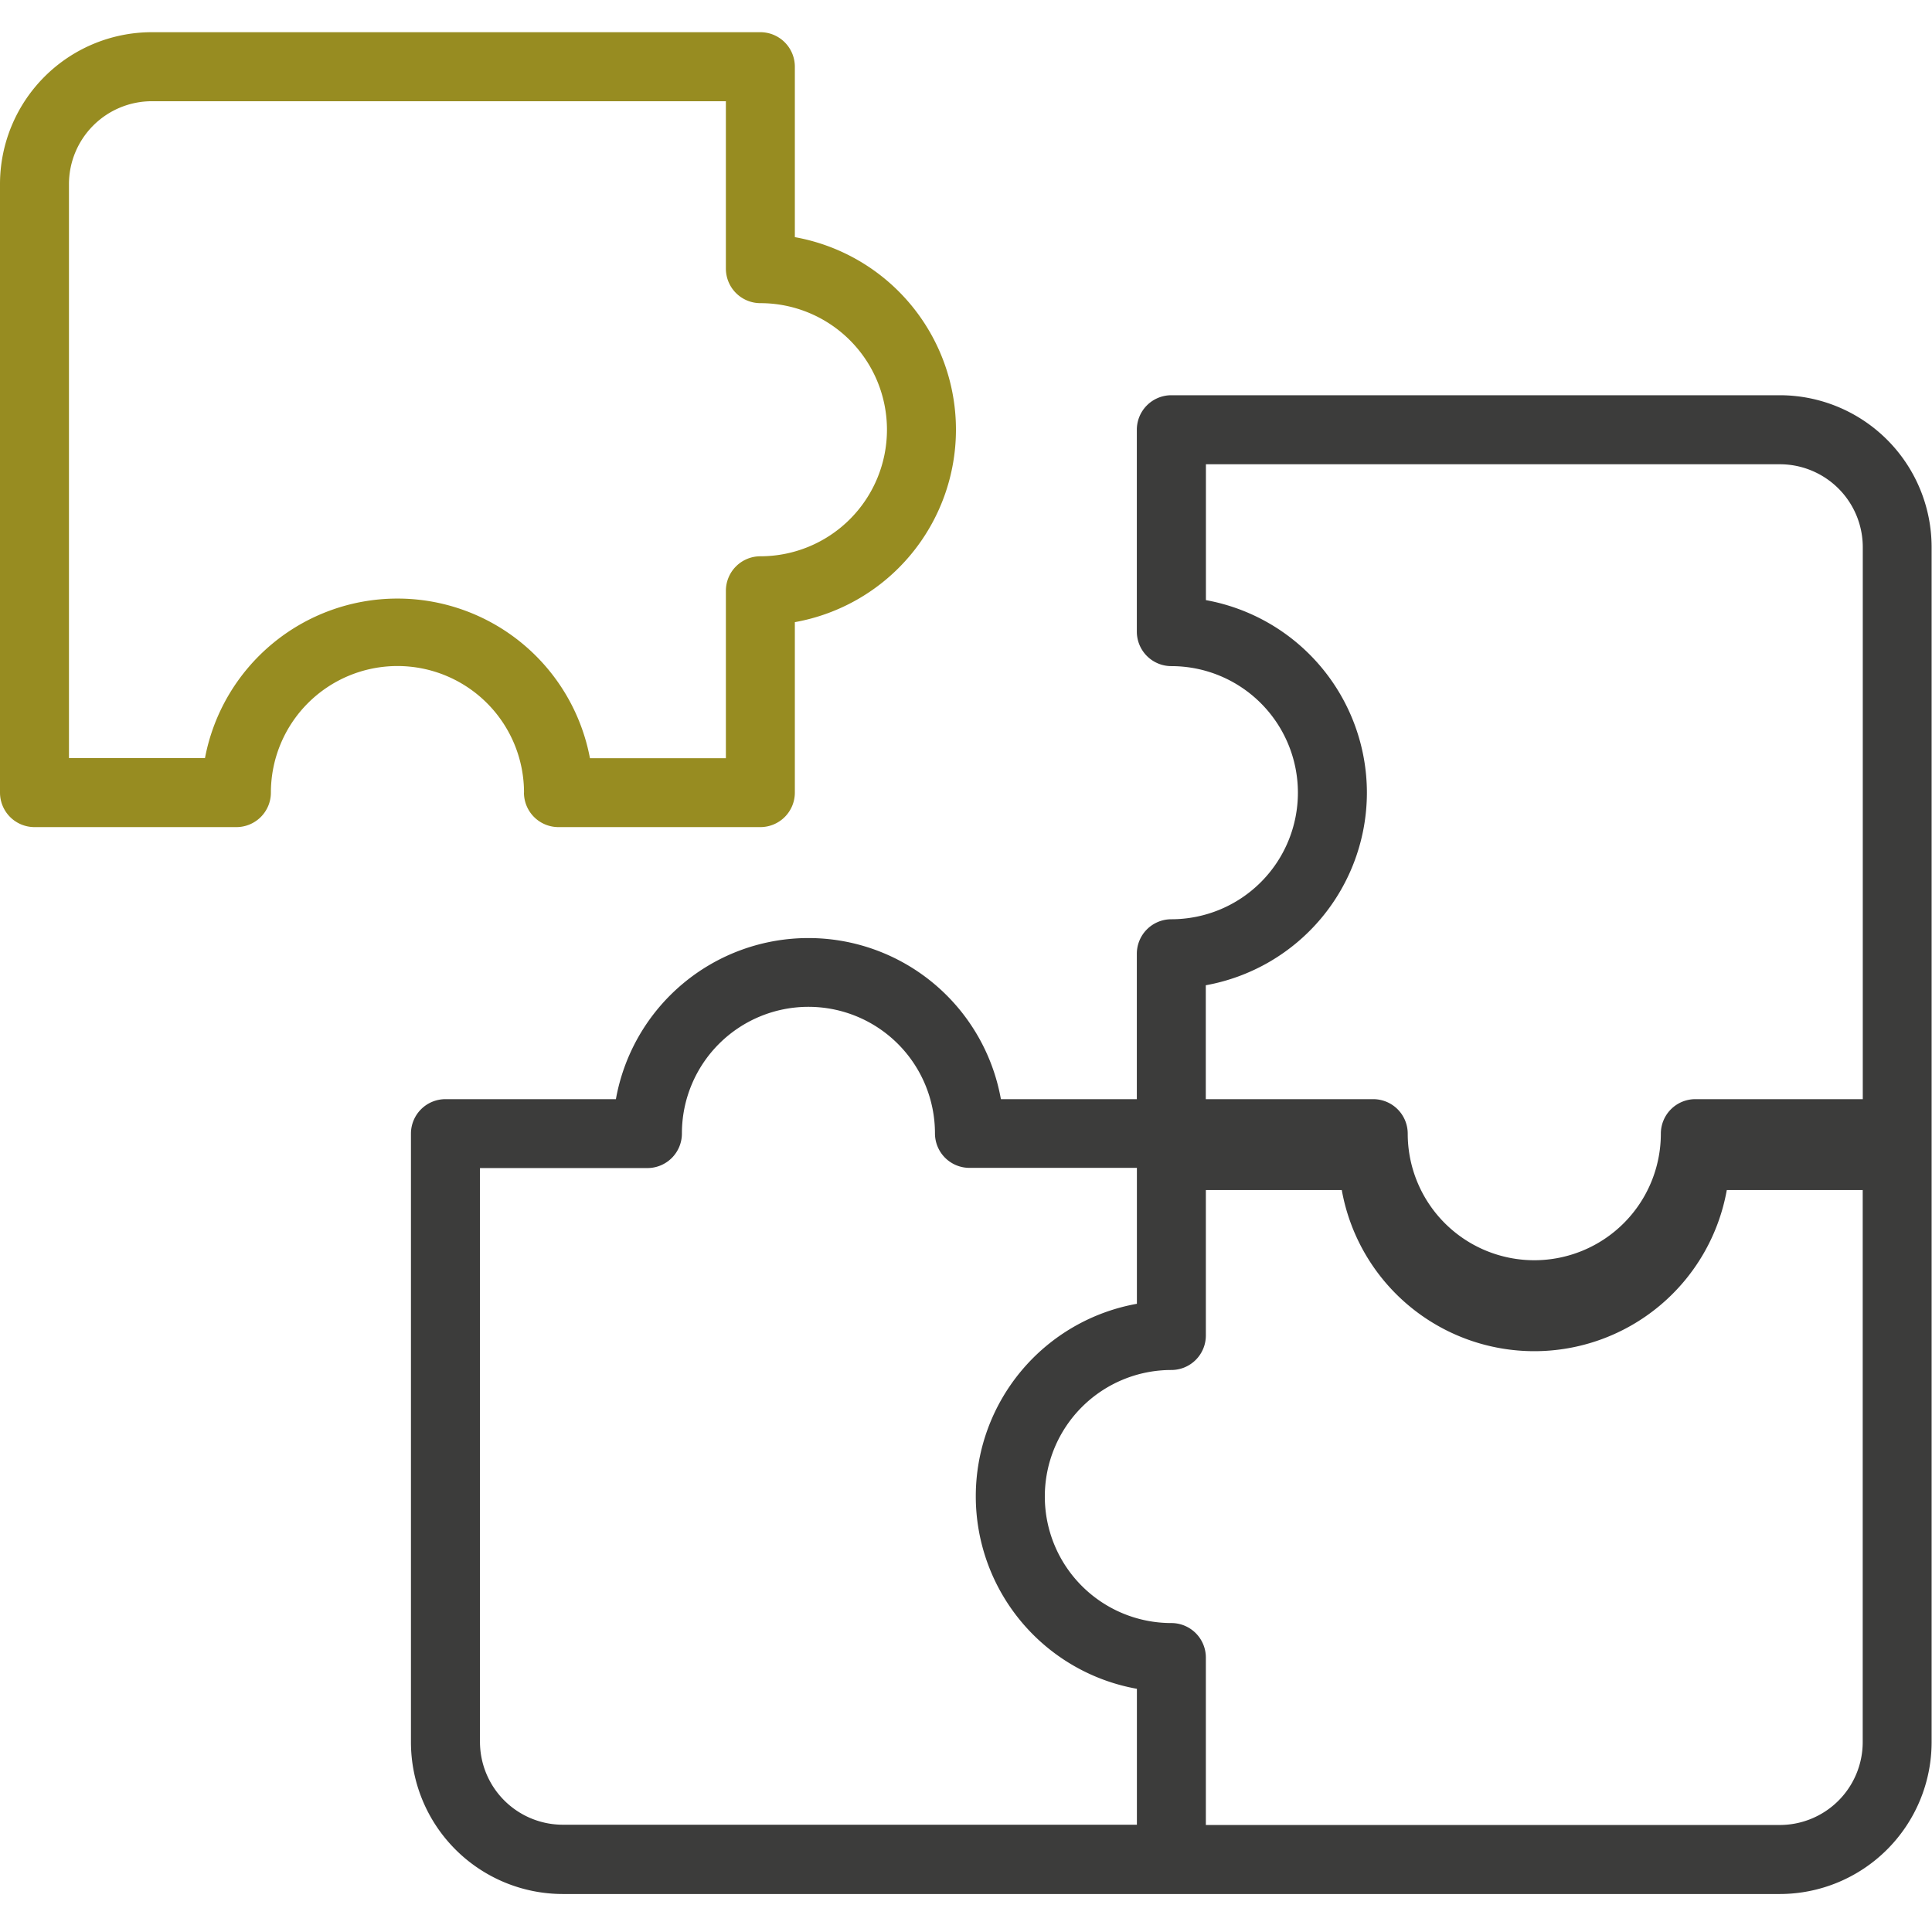
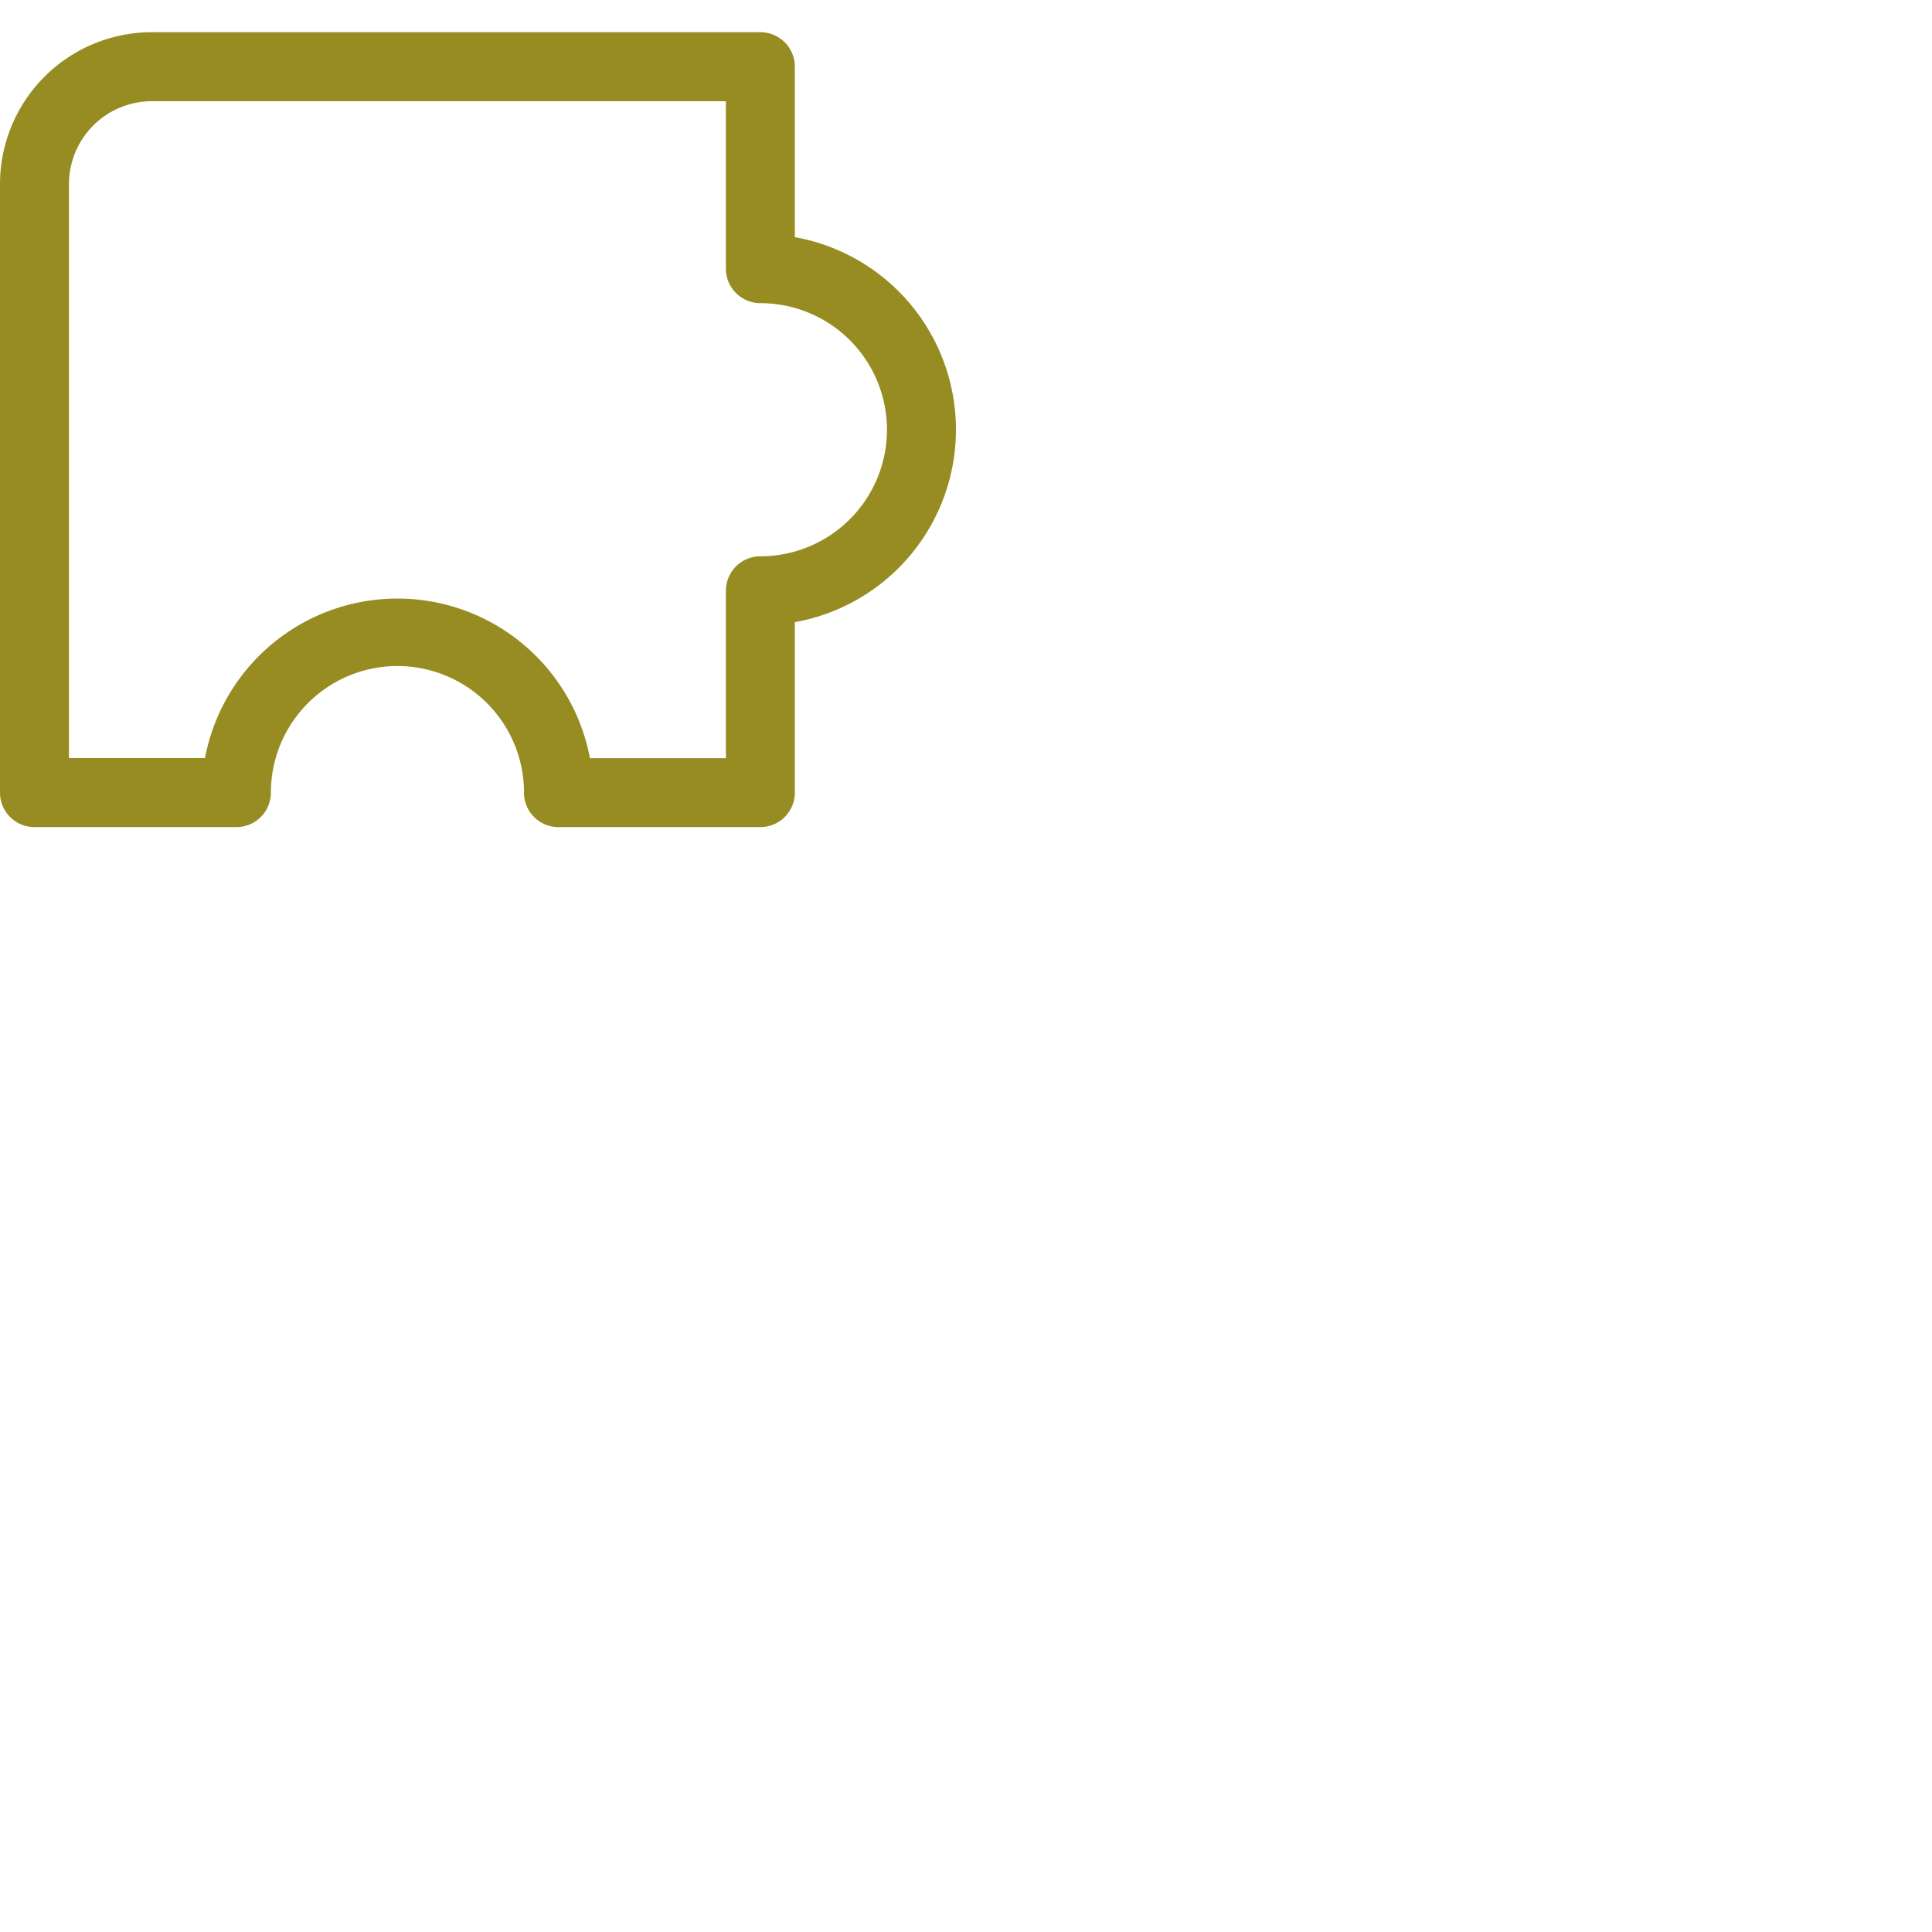
<svg xmlns="http://www.w3.org/2000/svg" width="30.004" height="30" viewBox="0 0 30.004 30">
  <g id="Group_24267" data-name="Group 24267" transform="translate(-15530 -17613)">
    <rect id="Rectangle_6902" data-name="Rectangle 6902" width="30" height="30" transform="translate(15530.004 17613)" fill="#fff" opacity="0" />
    <g id="Group_24266" data-name="Group 24266" transform="translate(0 7.501)">
      <path id="Path_10742" data-name="Path 10742" d="M12.137,16.824a.536.536,0,0,0,.536.536h3.135a.536.536,0,0,0,.536-.536V14.177a3.037,3.037,0,0,0,0-5.979V5.551a.536.536,0,0,0-.536-.536H6.358A2.36,2.36,0,0,0,4,7.373v9.451a.536.536,0,0,0,.536.536H7.671a.536.536,0,0,0,.536-.536,1.965,1.965,0,1,1,3.931,0Zm-4.955-.536H5.071V7.373A1.288,1.288,0,0,1,6.358,6.087h8.915v2.6a.536.536,0,0,0,.536.536,1.965,1.965,0,1,1,0,3.931.536.536,0,0,0-.536.536v2.6H13.162a3.042,3.042,0,0,0-5.979,0Z" transform="translate(15526 17600.984)" fill="#978c21" />
-       <path id="Path_10743" data-name="Path 10743" d="M37.174,15.537H27.723a.536.536,0,0,0-.536.536v3.135a.536.536,0,0,0,.536.536,1.965,1.965,0,1,1,0,3.931.536.536,0,0,0-.536.536v2.258H25.076a3.037,3.037,0,0,0-5.979,0H16.45a.536.536,0,0,0-.536.536v9.451a2.36,2.36,0,0,0,2.358,2.357h18.9a2.36,2.36,0,0,0,2.358-2.357V17.894A2.36,2.36,0,0,0,37.174,15.537ZM30.76,21.709a3.042,3.042,0,0,0-2.5-2.99V16.609h8.915a1.288,1.288,0,0,1,1.286,1.286v8.574h-2.6a.536.536,0,0,0-.536.536,1.965,1.965,0,1,1-3.931,0,.536.536,0,0,0-.536-.536h-2.6V24.7A3.042,3.042,0,0,0,30.76,21.709ZM16.986,36.455V27.539h2.6A.536.536,0,0,0,20.122,27a1.965,1.965,0,1,1,3.93,0,.536.536,0,0,0,.536.536h2.6v2.111a3.037,3.037,0,0,0,0,5.979v2.111H18.272a1.288,1.288,0,0,1-1.286-1.286Zm20.188,1.286H28.259v-2.6a.536.536,0,0,0-.536-.536,1.965,1.965,0,1,1,0-3.93.536.536,0,0,0,.536-.536V27.881H30.37a3.037,3.037,0,0,0,5.979,0H38.46v8.574a1.288,1.288,0,0,1-1.286,1.286Z" transform="translate(15520.468 17596.1)" fill="#3c3c3b" />
    </g>
  </g>
</svg>